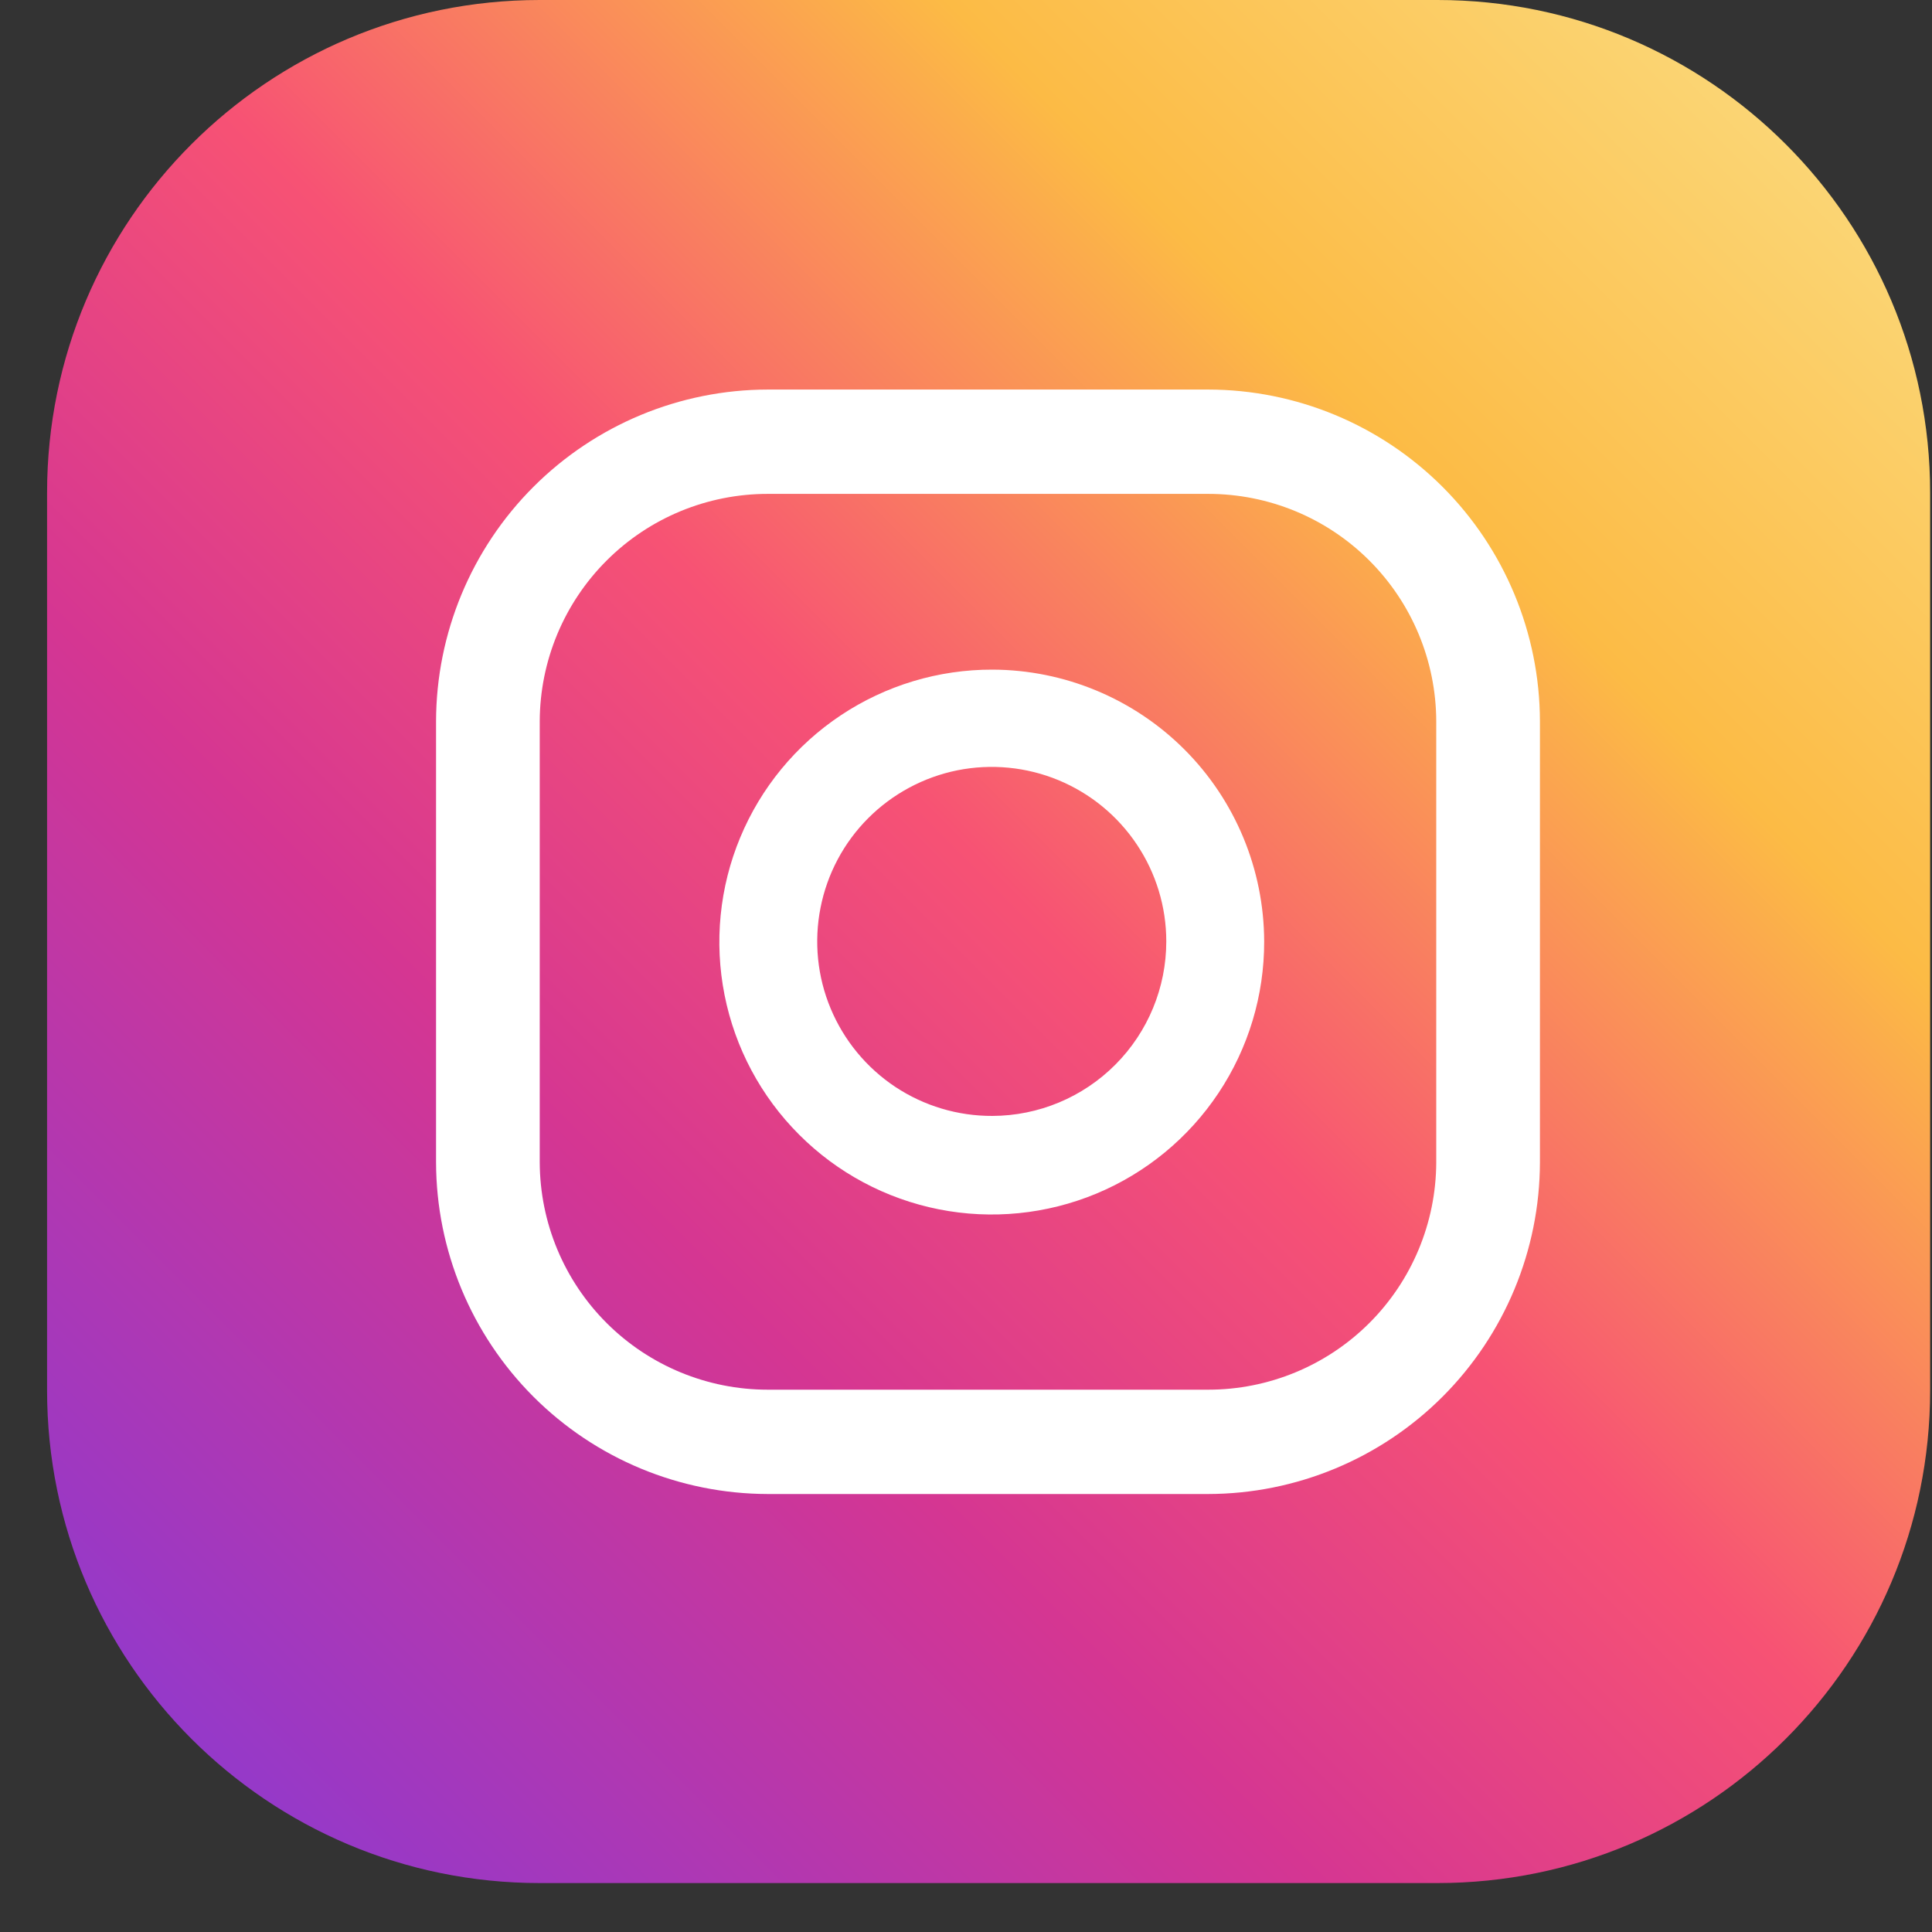
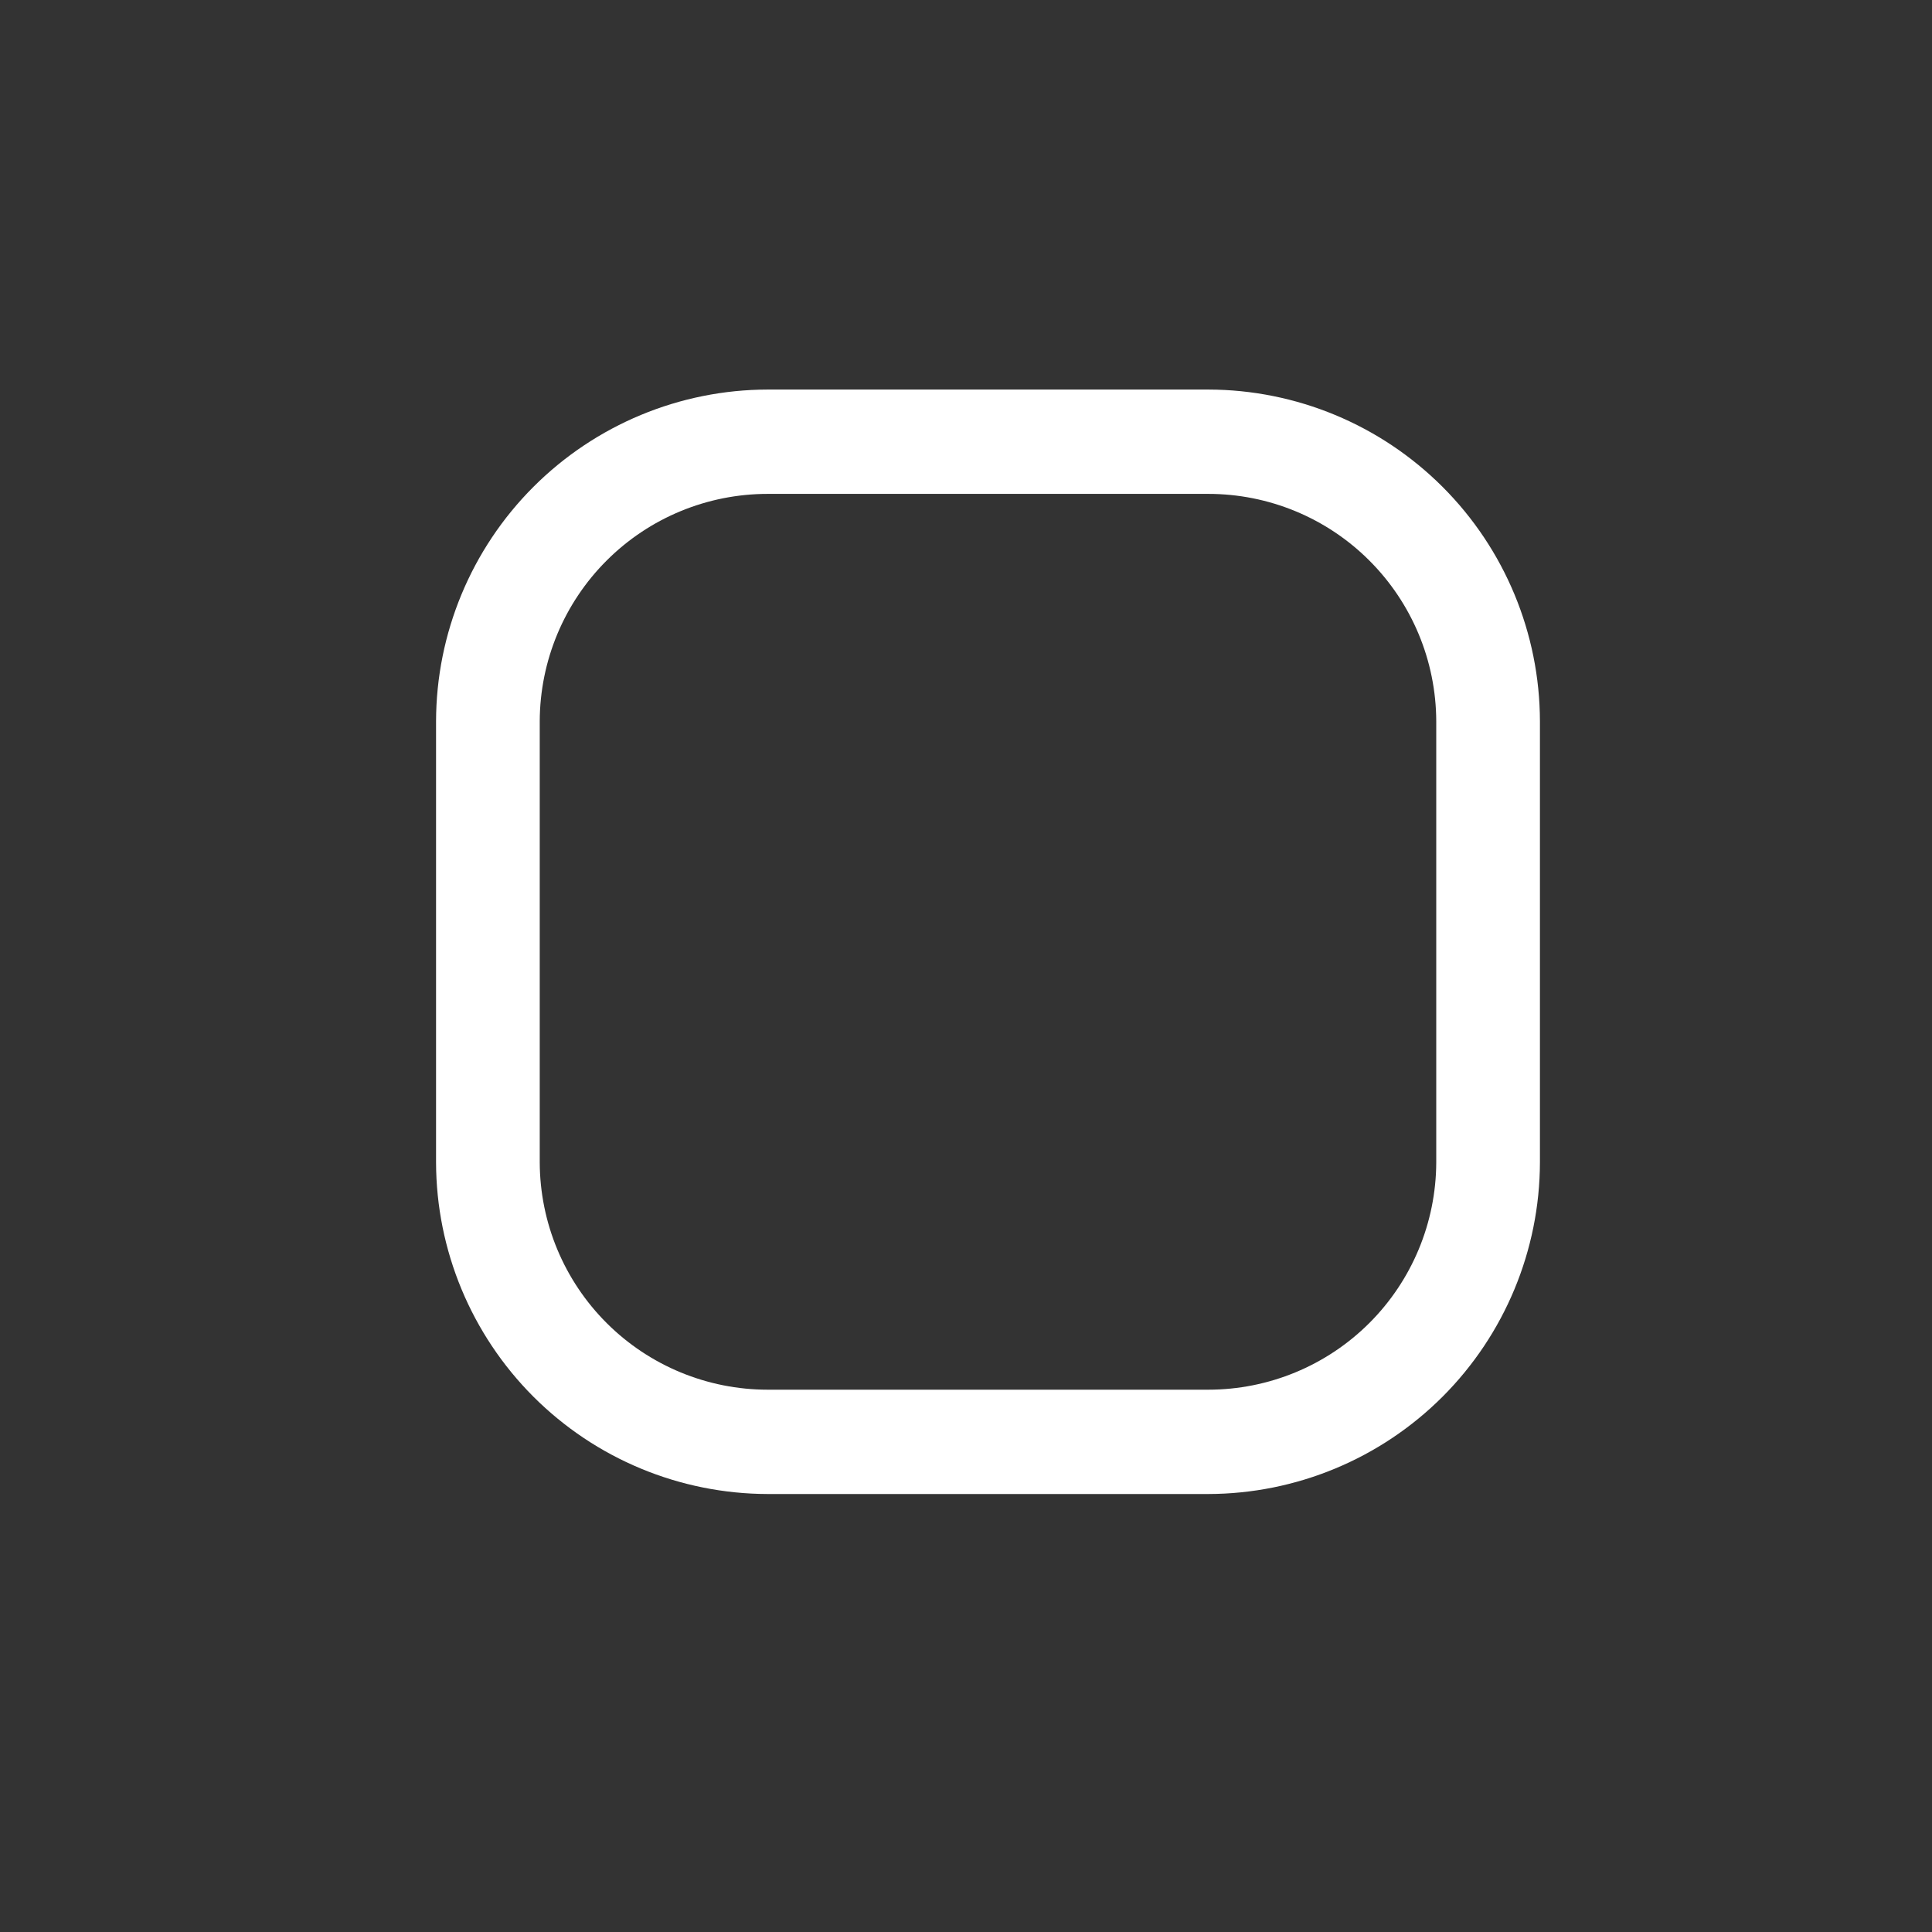
<svg xmlns="http://www.w3.org/2000/svg" width="30" height="30" viewBox="0 0 30 30" fill="none">
  <rect x="0" y="0" width="30" height="30" fill="#333333" stroke="none" />
-   <path d="M29.971 21.59V7.65C29.971 3.425 26.546 0 22.321 0L8.381 0C4.156 0 0.731 3.425 0.731 7.65V21.59C0.731 25.815 4.156 29.24 8.381 29.24H22.321C26.546 29.24 29.971 25.815 29.971 21.59Z" fill="url(#paint0_linear_701_3)" />
-   <path d="M15.41 10.398C14.572 10.396 13.753 10.643 13.056 11.107C12.359 11.571 11.815 12.232 11.494 13.005C11.172 13.778 11.088 14.63 11.251 15.451C11.414 16.273 11.817 17.027 12.409 17.619C13.001 18.212 13.756 18.615 14.577 18.778C15.399 18.941 16.25 18.856 17.023 18.535C17.797 18.213 18.457 17.669 18.921 16.972C19.385 16.275 19.632 15.456 19.63 14.618C19.627 13.5 19.182 12.428 18.391 11.637C17.6 10.847 16.528 10.401 15.41 10.398ZM15.41 17.328C14.873 17.33 14.349 17.173 13.902 16.877C13.455 16.58 13.106 16.157 12.899 15.662C12.692 15.168 12.637 14.622 12.741 14.096C12.844 13.57 13.101 13.086 13.48 12.706C13.859 12.326 14.342 12.067 14.867 11.961C15.393 11.856 15.939 11.909 16.435 12.114C16.93 12.319 17.354 12.666 17.652 13.112C17.951 13.558 18.11 14.082 18.11 14.618C18.11 15.335 17.826 16.023 17.32 16.531C16.814 17.039 16.127 17.326 15.41 17.328Z" fill="white" />
  <path d="M18.762 23.199H11.921C10.556 23.196 9.248 22.653 8.283 21.688C7.318 20.722 6.774 19.414 6.771 18.049V11.199C6.774 9.834 7.318 8.525 8.283 7.56C9.248 6.595 10.556 6.051 11.921 6.049H18.762C20.127 6.051 21.435 6.595 22.4 7.56C23.365 8.525 23.909 9.834 23.912 11.199V18.049C23.909 19.414 23.365 20.722 22.4 21.688C21.435 22.653 20.127 23.196 18.762 23.199ZM11.921 7.669C10.984 7.669 10.085 8.04 9.422 8.702C8.758 9.364 8.384 10.262 8.381 11.199V18.049C8.384 18.986 8.758 19.884 9.422 20.546C10.085 21.207 10.984 21.579 11.921 21.579H18.762C19.699 21.579 20.598 21.207 21.261 20.546C21.925 19.884 22.299 18.986 22.302 18.049V11.199C22.299 10.262 21.925 9.364 21.261 8.702C20.598 8.04 19.699 7.669 18.762 7.669H11.921Z" fill="white" />
  <defs>
    <linearGradient id="paint0_linear_701_3" x1="30.271" y1="-0.31" x2="-7.549" y2="37.51" gradientUnits="userSpaceOnUse">
      <stop stop-color="#FBE18A" />
      <stop offset="0.21" stop-color="#FCBB45" />
      <stop offset="0.38" stop-color="#F75274" />
      <stop offset="0.52" stop-color="#D53692" />
      <stop offset="0.74" stop-color="#8F39CE" />
      <stop offset="1" stop-color="#5B4FE9" />
    </linearGradient>
  </defs>
</svg>